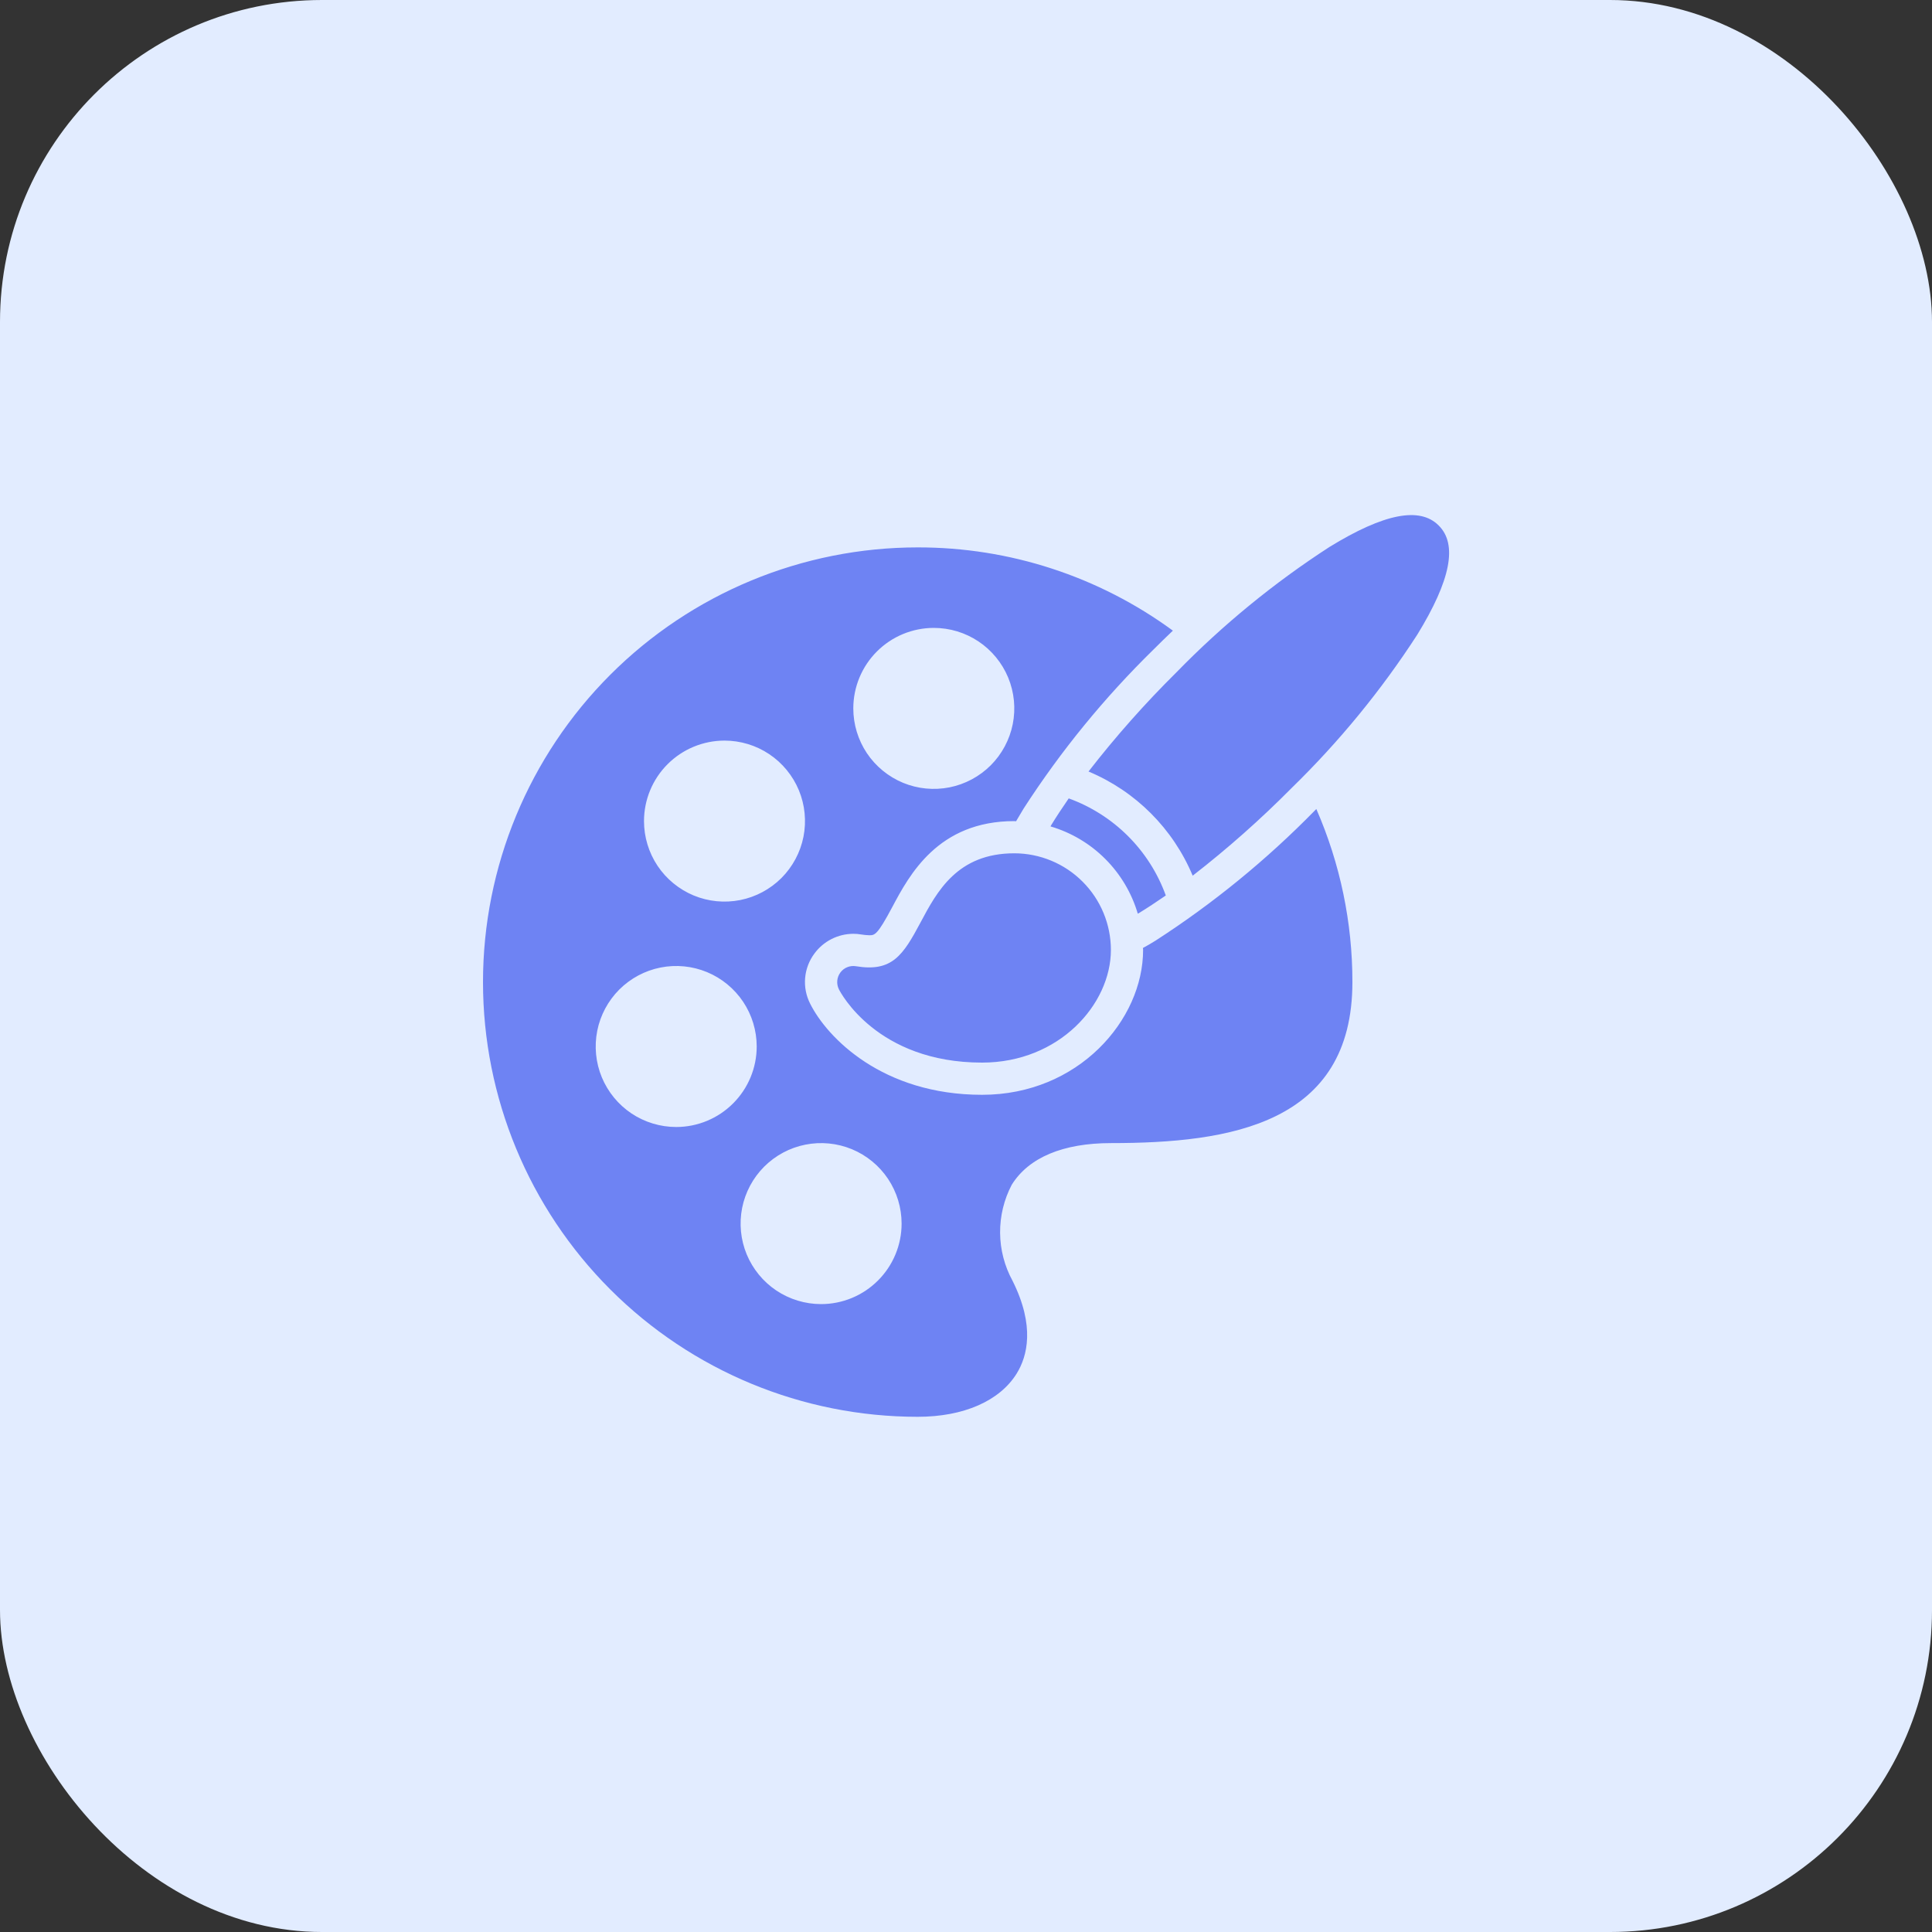
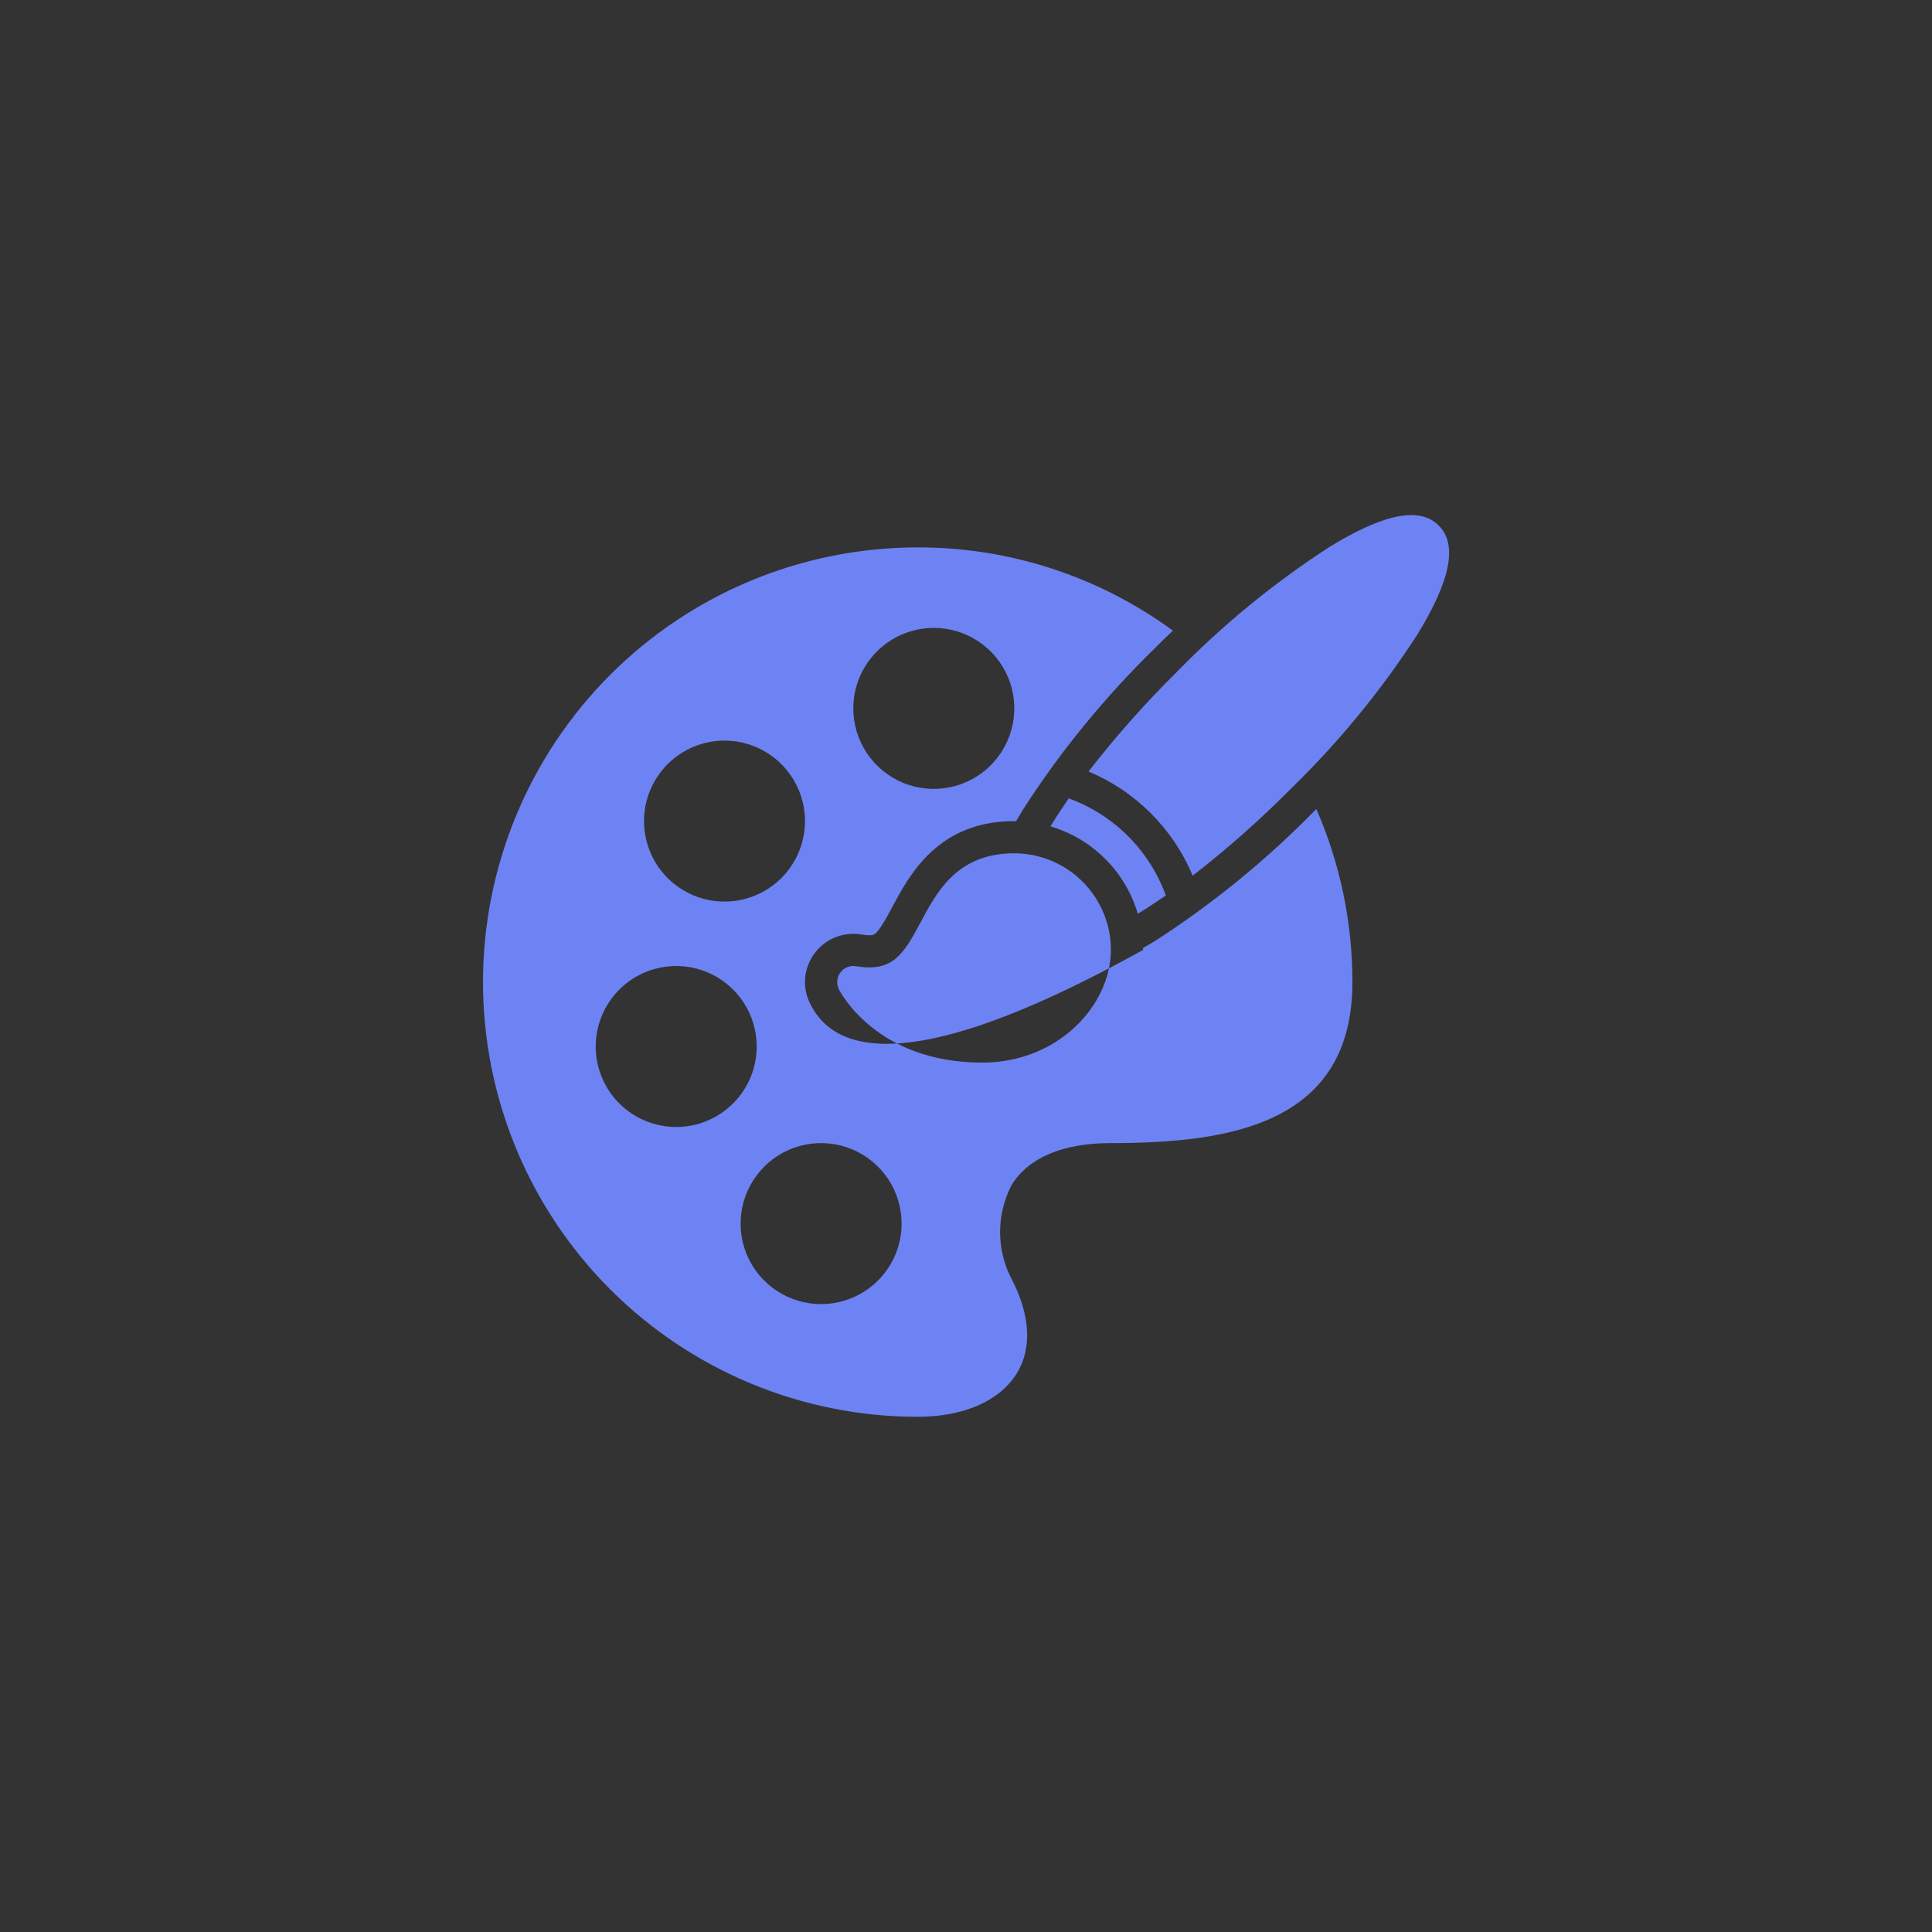
<svg xmlns="http://www.w3.org/2000/svg" width="60" height="60" viewBox="0 0 60 60" fill="none">
  <rect x="0" y="0" width="60" height="60" fill="#333333" stroke="none" />
-   <rect width="60" height="60" rx="10" fill="#E2ECFF" />
-   <path d="M40.83 25.175C39.338 26.699 37.681 28.053 35.89 29.21C35.755 29.295 35.625 29.37 35.495 29.44C35.495 29.46 35.5 29.48 35.5 29.5C35.5 31.675 33.49 34 30.5 34C27.4 34 25.685 32.22 25.16 31.17C25.034 30.923 24.98 30.646 25.004 30.371C25.028 30.095 25.129 29.831 25.295 29.61C25.434 29.421 25.616 29.268 25.825 29.162C26.034 29.056 26.265 29.001 26.5 29C26.58 28.999 26.661 29.006 26.74 29.02C26.824 29.034 26.91 29.043 26.995 29.045C27.165 29.045 27.245 29.045 27.71 28.17C28.24 27.175 29.13 25.5 31.5 25.5C31.52 25.5 31.535 25.505 31.555 25.505C31.645 25.35 31.725 25.215 31.79 25.11C32.947 23.318 34.301 21.662 35.825 20.17C36.025 19.97 36.225 19.775 36.425 19.585C34.126 17.901 31.35 16.995 28.5 17C24.92 17 21.486 18.422 18.954 20.954C16.422 23.486 15 26.919 15 30.5C15 34.08 16.422 37.514 18.954 40.046C21.486 42.578 24.92 44 28.5 44C29.925 44 31.045 43.51 31.575 42.655C31.905 42.12 32.15 41.185 31.445 39.775C31.196 39.319 31.063 38.808 31.059 38.288C31.055 37.768 31.179 37.255 31.42 36.795C31.945 35.95 33.01 35.5 34.5 35.5C38.21 35.5 42 34.905 42 30.5C42.002 28.65 41.62 26.82 40.88 25.125L40.83 25.175ZM29 19.5C29.494 19.5 29.978 19.646 30.389 19.921C30.8 20.196 31.12 20.586 31.31 21.043C31.499 21.5 31.548 22.003 31.452 22.488C31.355 22.973 31.117 23.418 30.768 23.768C30.418 24.117 29.973 24.355 29.488 24.452C29.003 24.548 28.5 24.499 28.043 24.31C27.587 24.12 27.196 23.8 26.921 23.389C26.647 22.978 26.5 22.494 26.5 22C26.5 21.337 26.764 20.701 27.233 20.232C27.701 19.764 28.337 19.5 29 19.5ZM22.5 23C22.994 23 23.478 23.146 23.889 23.421C24.3 23.696 24.62 24.086 24.81 24.543C24.999 25 25.048 25.503 24.952 25.988C24.855 26.473 24.617 26.918 24.268 27.268C23.918 27.617 23.473 27.855 22.988 27.952C22.503 28.048 22 27.999 21.543 27.81C21.087 27.62 20.696 27.3 20.421 26.889C20.147 26.478 20 25.994 20 25.5C20 24.837 20.264 24.201 20.733 23.732C21.201 23.264 21.837 23 22.5 23ZM21 35C20.506 35 20.022 34.853 19.611 34.579C19.2 34.304 18.88 33.913 18.69 33.457C18.501 33 18.452 32.497 18.548 32.012C18.645 31.527 18.883 31.082 19.232 30.732C19.582 30.383 20.027 30.144 20.512 30.048C20.997 29.951 21.5 30.001 21.957 30.19C22.413 30.379 22.804 30.7 23.079 31.111C23.353 31.522 23.5 32.005 23.5 32.5C23.5 33.163 23.236 33.799 22.767 34.267C22.299 34.736 21.663 35 21 35ZM25.5 40.5C25.006 40.5 24.522 40.353 24.111 40.079C23.7 39.804 23.38 39.413 23.19 38.957C23.001 38.5 22.952 37.997 23.048 37.512C23.145 37.027 23.383 36.582 23.732 36.232C24.082 35.883 24.527 35.644 25.012 35.548C25.497 35.452 26 35.501 26.457 35.69C26.913 35.879 27.304 36.2 27.579 36.611C27.853 37.022 28 37.505 28 38C28 38.663 27.736 39.299 27.267 39.767C26.799 40.236 26.163 40.5 25.5 40.5ZM35.335 28.375C35.146 27.733 34.798 27.148 34.325 26.675C33.852 26.201 33.267 25.854 32.625 25.665L32.64 25.635C32.805 25.365 32.99 25.085 33.19 24.795C33.883 25.046 34.512 25.446 35.033 25.967C35.554 26.488 35.954 27.117 36.205 27.81C35.915 28.01 35.635 28.195 35.365 28.36L35.335 28.375ZM44.015 19.71C42.898 21.436 41.592 23.03 40.12 24.465C39.154 25.441 38.125 26.353 37.04 27.195C36.428 25.733 35.267 24.571 33.805 23.96C34.647 22.875 35.559 21.846 36.535 20.88C37.969 19.408 39.565 18.102 41.29 16.985C42.985 15.945 44.095 15.73 44.68 16.32C45.27 16.905 45.055 18.015 44.015 19.71ZM34.5 29.5C34.5 31.19 32.893 33 30.5 33C27.229 33 26.099 30.816 26.053 30.724C26.012 30.641 25.994 30.549 26.002 30.457C26.01 30.365 26.043 30.277 26.098 30.203C26.152 30.129 26.227 30.071 26.312 30.037C26.398 30.002 26.491 29.992 26.582 30.007C27.707 30.193 28.044 29.668 28.591 28.642C29.099 27.688 29.731 26.5 31.5 26.5C32.295 26.501 33.058 26.817 33.62 27.38C34.183 27.942 34.499 28.704 34.5 29.5Z" fill="#6E83F3" />
+   <path d="M40.83 25.175C39.338 26.699 37.681 28.053 35.89 29.21C35.755 29.295 35.625 29.37 35.495 29.44C35.495 29.46 35.5 29.48 35.5 29.5C27.4 34 25.685 32.22 25.16 31.17C25.034 30.923 24.98 30.646 25.004 30.371C25.028 30.095 25.129 29.831 25.295 29.61C25.434 29.421 25.616 29.268 25.825 29.162C26.034 29.056 26.265 29.001 26.5 29C26.58 28.999 26.661 29.006 26.74 29.02C26.824 29.034 26.91 29.043 26.995 29.045C27.165 29.045 27.245 29.045 27.71 28.17C28.24 27.175 29.13 25.5 31.5 25.5C31.52 25.5 31.535 25.505 31.555 25.505C31.645 25.35 31.725 25.215 31.79 25.11C32.947 23.318 34.301 21.662 35.825 20.17C36.025 19.97 36.225 19.775 36.425 19.585C34.126 17.901 31.35 16.995 28.5 17C24.92 17 21.486 18.422 18.954 20.954C16.422 23.486 15 26.919 15 30.5C15 34.08 16.422 37.514 18.954 40.046C21.486 42.578 24.92 44 28.5 44C29.925 44 31.045 43.51 31.575 42.655C31.905 42.12 32.15 41.185 31.445 39.775C31.196 39.319 31.063 38.808 31.059 38.288C31.055 37.768 31.179 37.255 31.42 36.795C31.945 35.95 33.01 35.5 34.5 35.5C38.21 35.5 42 34.905 42 30.5C42.002 28.65 41.62 26.82 40.88 25.125L40.83 25.175ZM29 19.5C29.494 19.5 29.978 19.646 30.389 19.921C30.8 20.196 31.12 20.586 31.31 21.043C31.499 21.5 31.548 22.003 31.452 22.488C31.355 22.973 31.117 23.418 30.768 23.768C30.418 24.117 29.973 24.355 29.488 24.452C29.003 24.548 28.5 24.499 28.043 24.31C27.587 24.12 27.196 23.8 26.921 23.389C26.647 22.978 26.5 22.494 26.5 22C26.5 21.337 26.764 20.701 27.233 20.232C27.701 19.764 28.337 19.5 29 19.5ZM22.5 23C22.994 23 23.478 23.146 23.889 23.421C24.3 23.696 24.62 24.086 24.81 24.543C24.999 25 25.048 25.503 24.952 25.988C24.855 26.473 24.617 26.918 24.268 27.268C23.918 27.617 23.473 27.855 22.988 27.952C22.503 28.048 22 27.999 21.543 27.81C21.087 27.62 20.696 27.3 20.421 26.889C20.147 26.478 20 25.994 20 25.5C20 24.837 20.264 24.201 20.733 23.732C21.201 23.264 21.837 23 22.5 23ZM21 35C20.506 35 20.022 34.853 19.611 34.579C19.2 34.304 18.88 33.913 18.69 33.457C18.501 33 18.452 32.497 18.548 32.012C18.645 31.527 18.883 31.082 19.232 30.732C19.582 30.383 20.027 30.144 20.512 30.048C20.997 29.951 21.5 30.001 21.957 30.19C22.413 30.379 22.804 30.7 23.079 31.111C23.353 31.522 23.5 32.005 23.5 32.5C23.5 33.163 23.236 33.799 22.767 34.267C22.299 34.736 21.663 35 21 35ZM25.5 40.5C25.006 40.5 24.522 40.353 24.111 40.079C23.7 39.804 23.38 39.413 23.19 38.957C23.001 38.5 22.952 37.997 23.048 37.512C23.145 37.027 23.383 36.582 23.732 36.232C24.082 35.883 24.527 35.644 25.012 35.548C25.497 35.452 26 35.501 26.457 35.69C26.913 35.879 27.304 36.2 27.579 36.611C27.853 37.022 28 37.505 28 38C28 38.663 27.736 39.299 27.267 39.767C26.799 40.236 26.163 40.5 25.5 40.5ZM35.335 28.375C35.146 27.733 34.798 27.148 34.325 26.675C33.852 26.201 33.267 25.854 32.625 25.665L32.64 25.635C32.805 25.365 32.99 25.085 33.19 24.795C33.883 25.046 34.512 25.446 35.033 25.967C35.554 26.488 35.954 27.117 36.205 27.81C35.915 28.01 35.635 28.195 35.365 28.36L35.335 28.375ZM44.015 19.71C42.898 21.436 41.592 23.03 40.12 24.465C39.154 25.441 38.125 26.353 37.04 27.195C36.428 25.733 35.267 24.571 33.805 23.96C34.647 22.875 35.559 21.846 36.535 20.88C37.969 19.408 39.565 18.102 41.29 16.985C42.985 15.945 44.095 15.73 44.68 16.32C45.27 16.905 45.055 18.015 44.015 19.71ZM34.5 29.5C34.5 31.19 32.893 33 30.5 33C27.229 33 26.099 30.816 26.053 30.724C26.012 30.641 25.994 30.549 26.002 30.457C26.01 30.365 26.043 30.277 26.098 30.203C26.152 30.129 26.227 30.071 26.312 30.037C26.398 30.002 26.491 29.992 26.582 30.007C27.707 30.193 28.044 29.668 28.591 28.642C29.099 27.688 29.731 26.5 31.5 26.5C32.295 26.501 33.058 26.817 33.62 27.38C34.183 27.942 34.499 28.704 34.5 29.5Z" fill="#6E83F3" />
</svg>